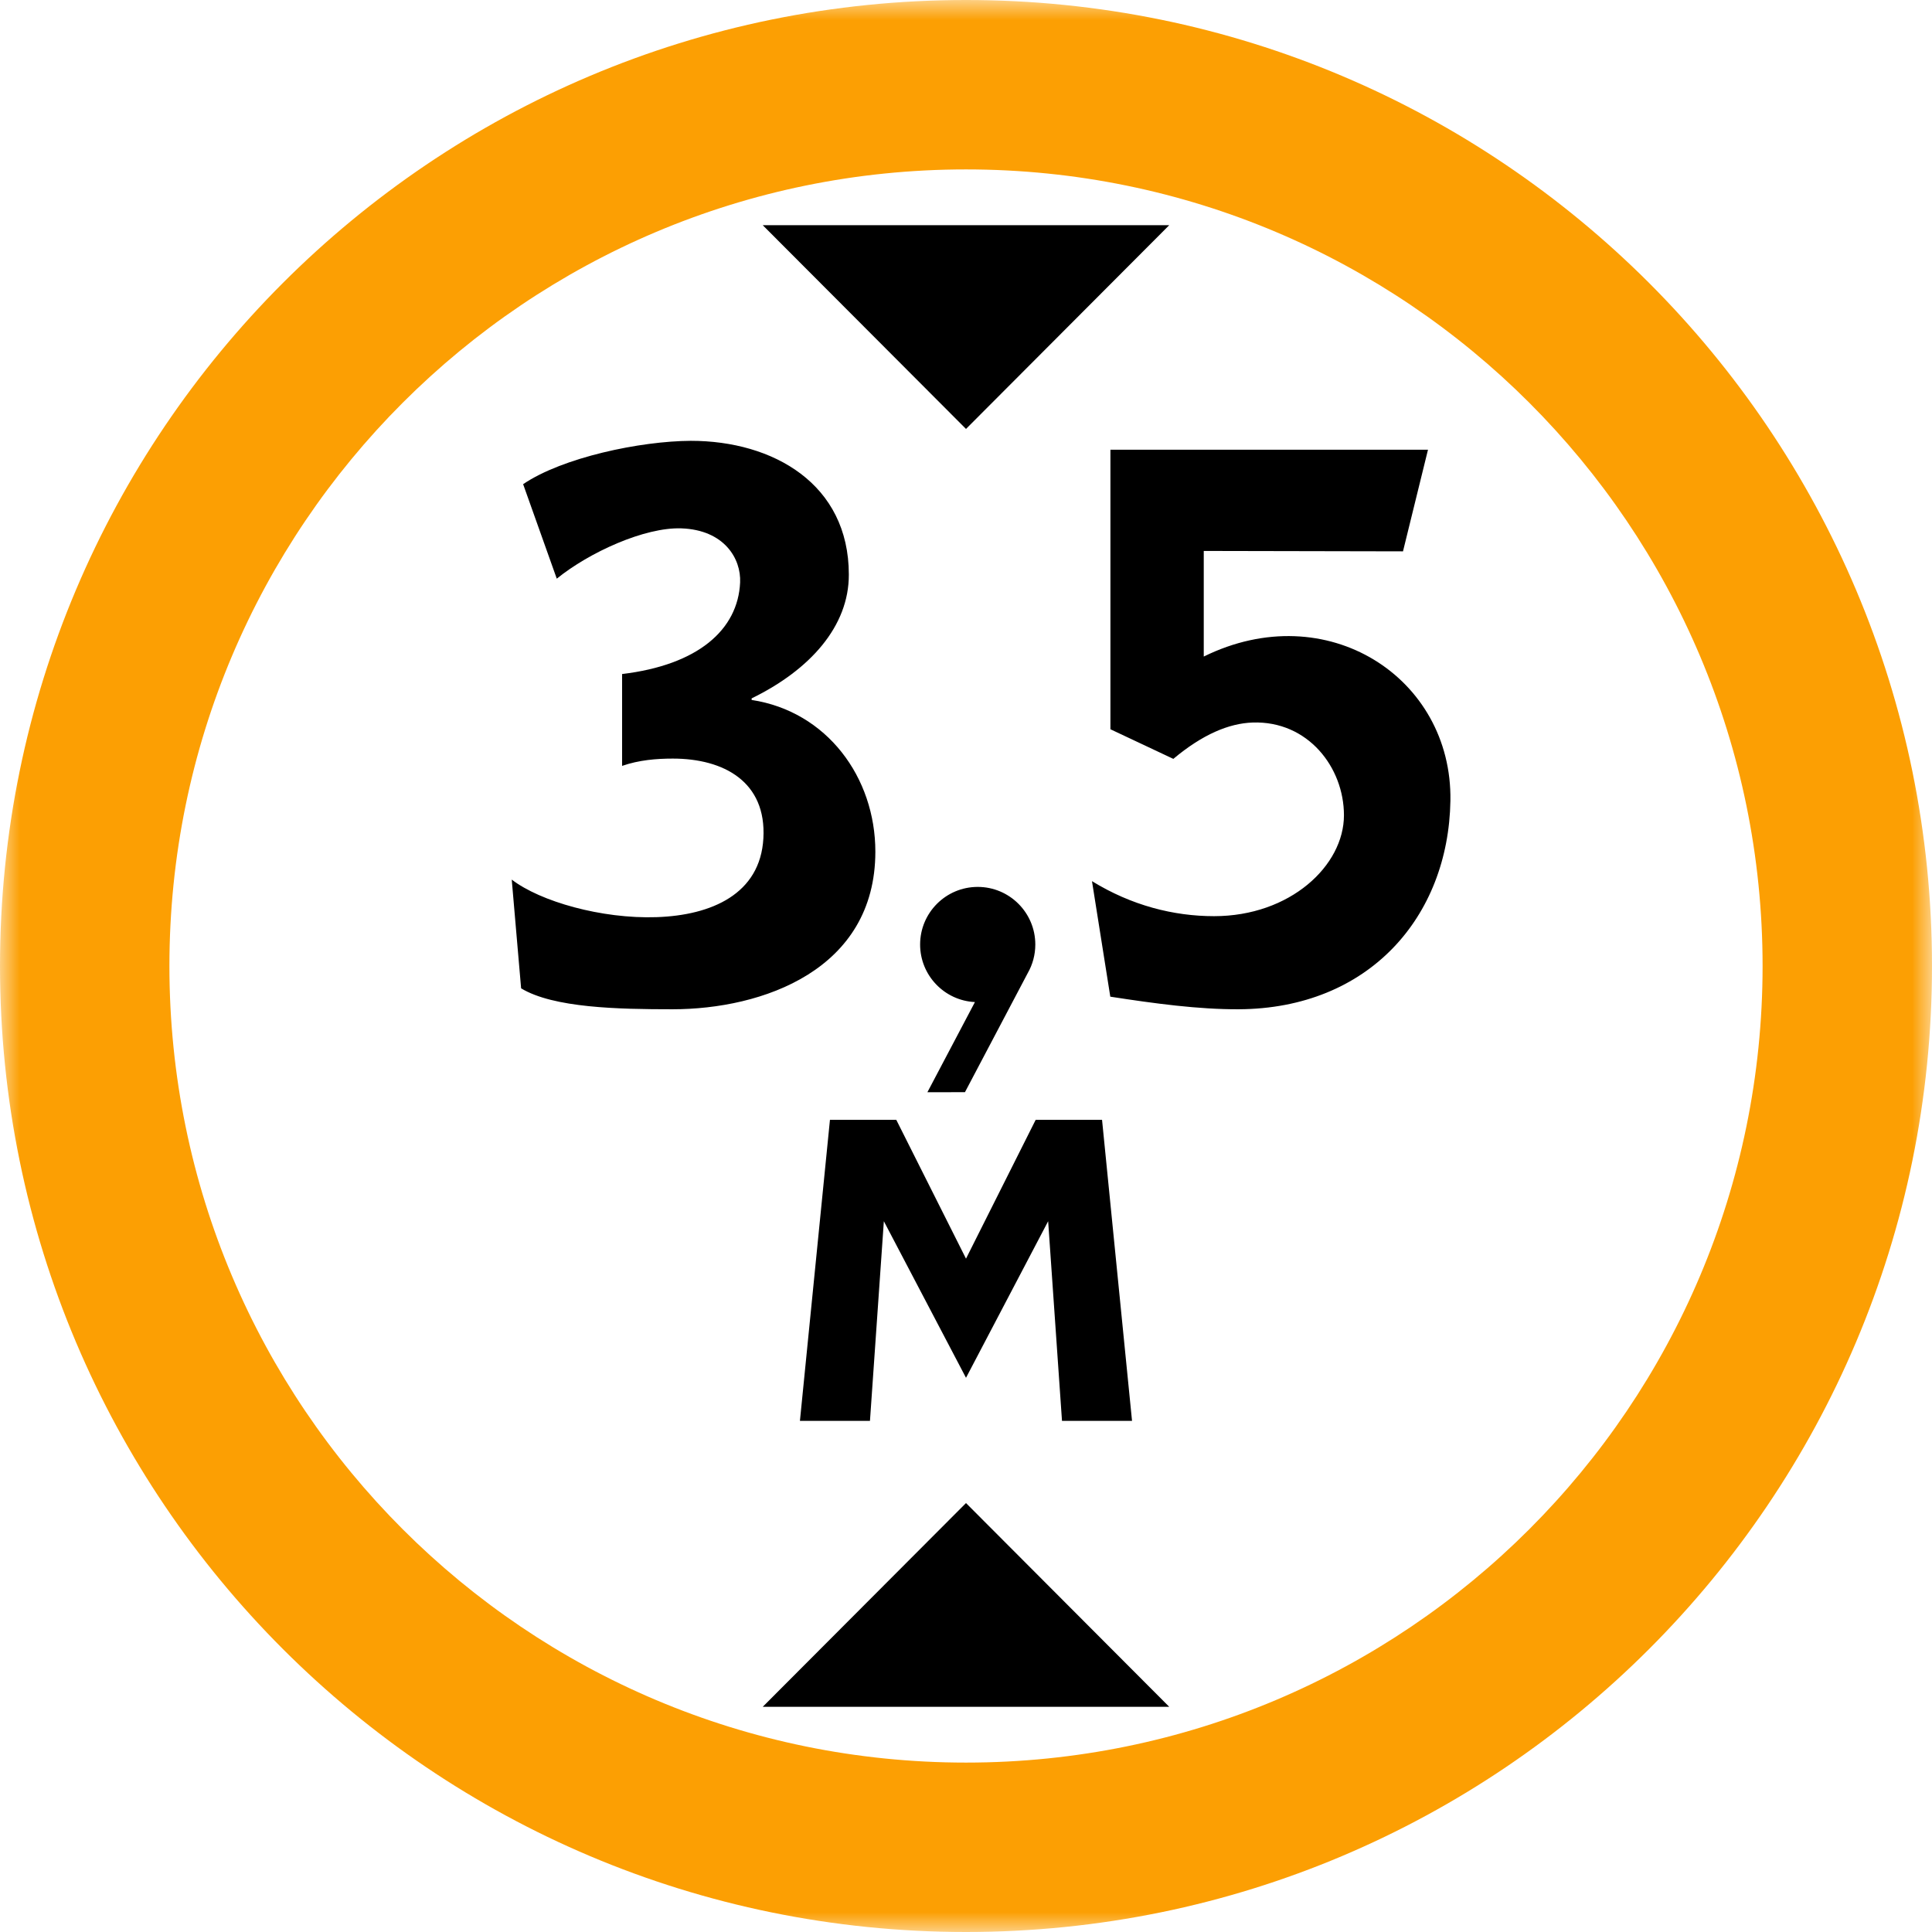
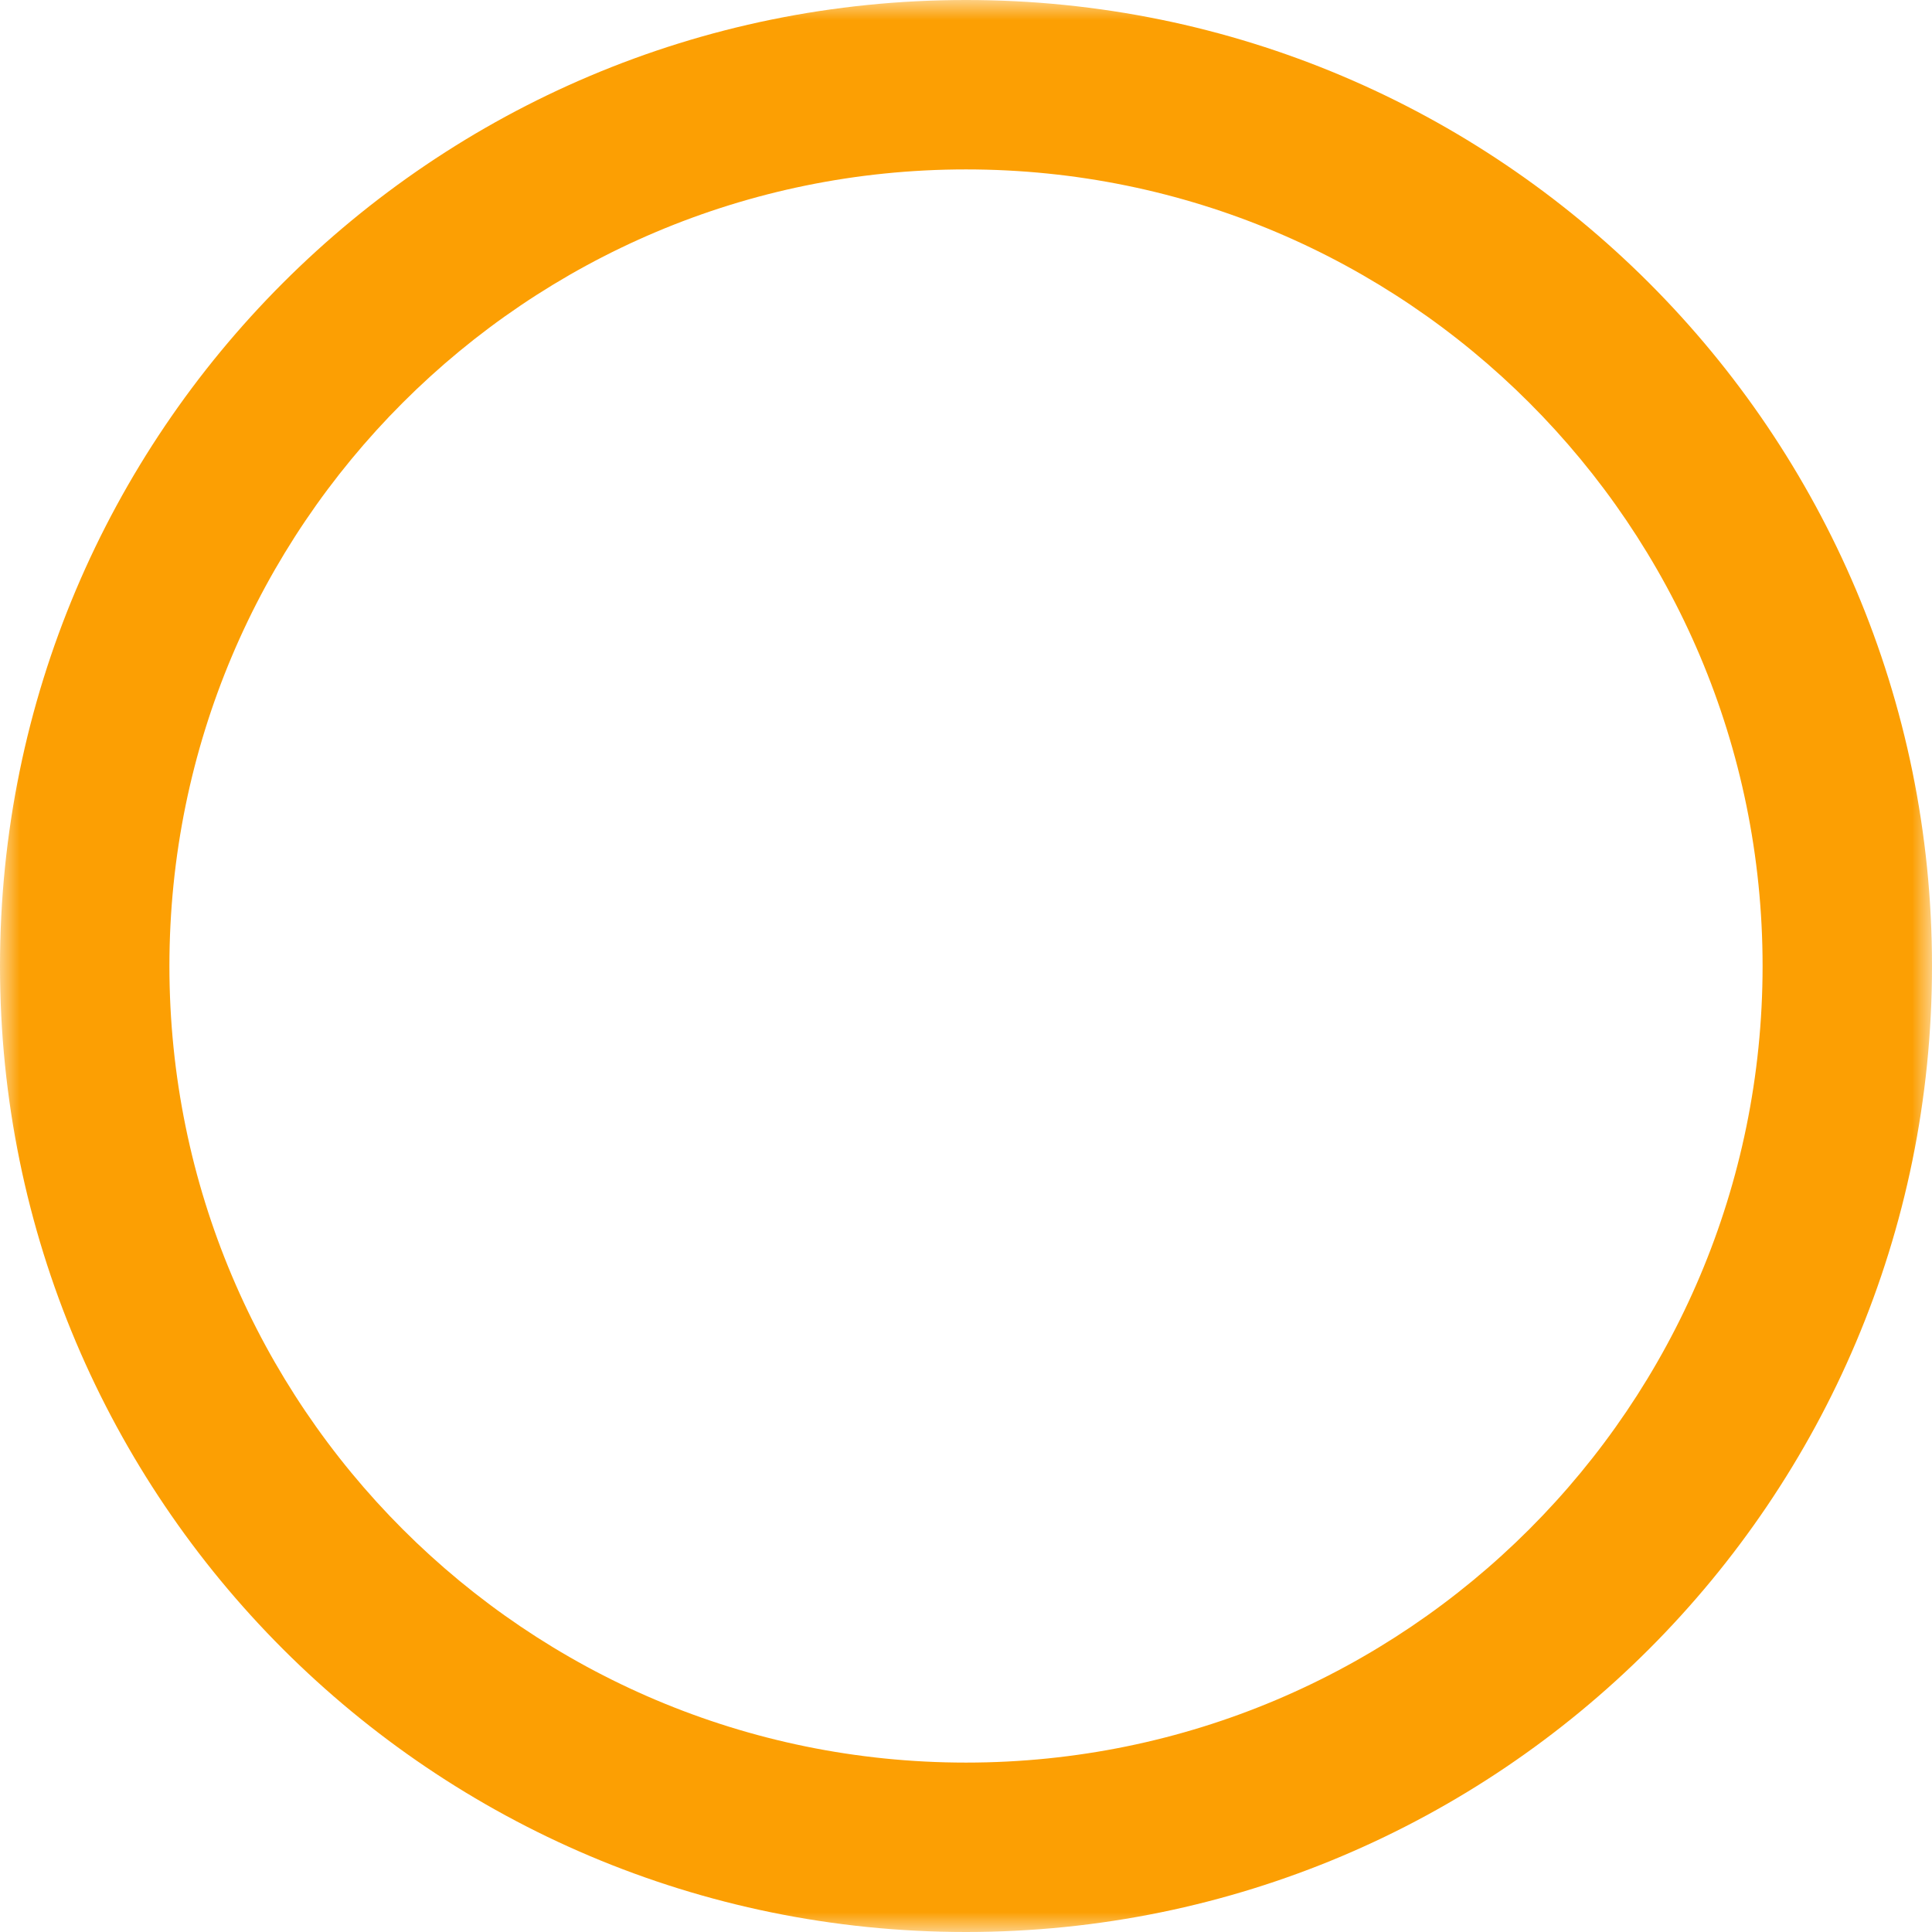
<svg xmlns="http://www.w3.org/2000/svg" width="48" height="48" viewBox="0 0 48 48" fill="none">
  <mask id="mask0_0_483" style="mask-type:alpha" maskUnits="userSpaceOnUse" x="0" y="0" width="48" height="48">
    <path fill-rule="evenodd" clip-rule="evenodd" d="M0 0H48V48H0V0Z" fill="white" />
  </mask>
  <g mask="url(#mask0_0_483)">
    <path fill-rule="evenodd" clip-rule="evenodd" d="M24 4.209C34.93 4.209 43.791 13.07 43.791 24C43.791 34.93 34.93 43.791 24 43.791C13.07 43.791 4.209 34.93 4.209 24C4.209 13.07 13.07 4.209 24 4.209ZM24 -6.10352e-05C37.255 -6.10352e-05 48 10.745 48 24C48 37.255 37.255 48 24 48C10.745 48 0 37.255 0 24C0 10.745 10.745 -6.10352e-05 24 -6.10352e-05Z" fill="#FC9F03" />
  </g>
-   <path fill-rule="evenodd" clip-rule="evenodd" d="M12.947 24.555L12.714 21.853C14.129 22.941 18.811 23.596 18.966 20.828C19.045 19.421 17.981 18.847 16.716 18.847C16.312 18.847 15.878 18.882 15.456 19.028V16.746C17.34 16.521 18.334 15.648 18.388 14.472C18.415 13.878 17.993 13.165 16.928 13.127C16.016 13.095 14.639 13.723 13.833 14.377L12.997 12.029C13.977 11.365 15.903 10.959 17.164 10.952C19.207 10.952 21.089 12.021 21.089 14.275C21.093 15.56 20.125 16.643 18.674 17.351V17.39C20.544 17.675 21.748 19.313 21.748 21.161C21.746 24.096 18.947 25.075 16.705 25.075C15.356 25.075 13.75 25.041 12.947 24.555ZM27.585 24.762L27.13 21.892C28.111 22.496 29.157 22.762 30.163 22.762C32.058 22.762 33.39 21.504 33.39 20.255C33.39 19.063 32.493 17.904 31.121 17.951C30.534 17.971 29.878 18.245 29.151 18.854L27.588 18.118V11.173H35.478L34.857 13.698L29.907 13.688V16.312C32.963 14.806 36.085 16.834 36.035 19.893C35.988 22.778 34.013 25.059 30.775 25.075C29.774 25.079 28.697 24.934 27.585 24.762ZM24.291 22.035C25.081 22.035 25.722 22.676 25.722 23.466C25.722 23.724 25.654 23.965 25.535 24.174L23.974 27.135L23.041 27.136L24.222 24.896C23.464 24.86 22.86 24.233 22.86 23.466C22.86 22.676 23.501 22.035 24.291 22.035ZM27.38 27.822L28.125 35.301L26.385 35.301L26.041 30.341L24 34.231L21.959 30.341L21.614 35.301L19.874 35.301L20.62 27.822L22.268 27.822L24 31.271L25.731 27.822L27.38 27.822ZM24 10.657L29.049 5.595H18.95L24 10.657ZM24 37.343L18.95 42.405H29.049L24 37.343Z" fill="black" />
</svg>